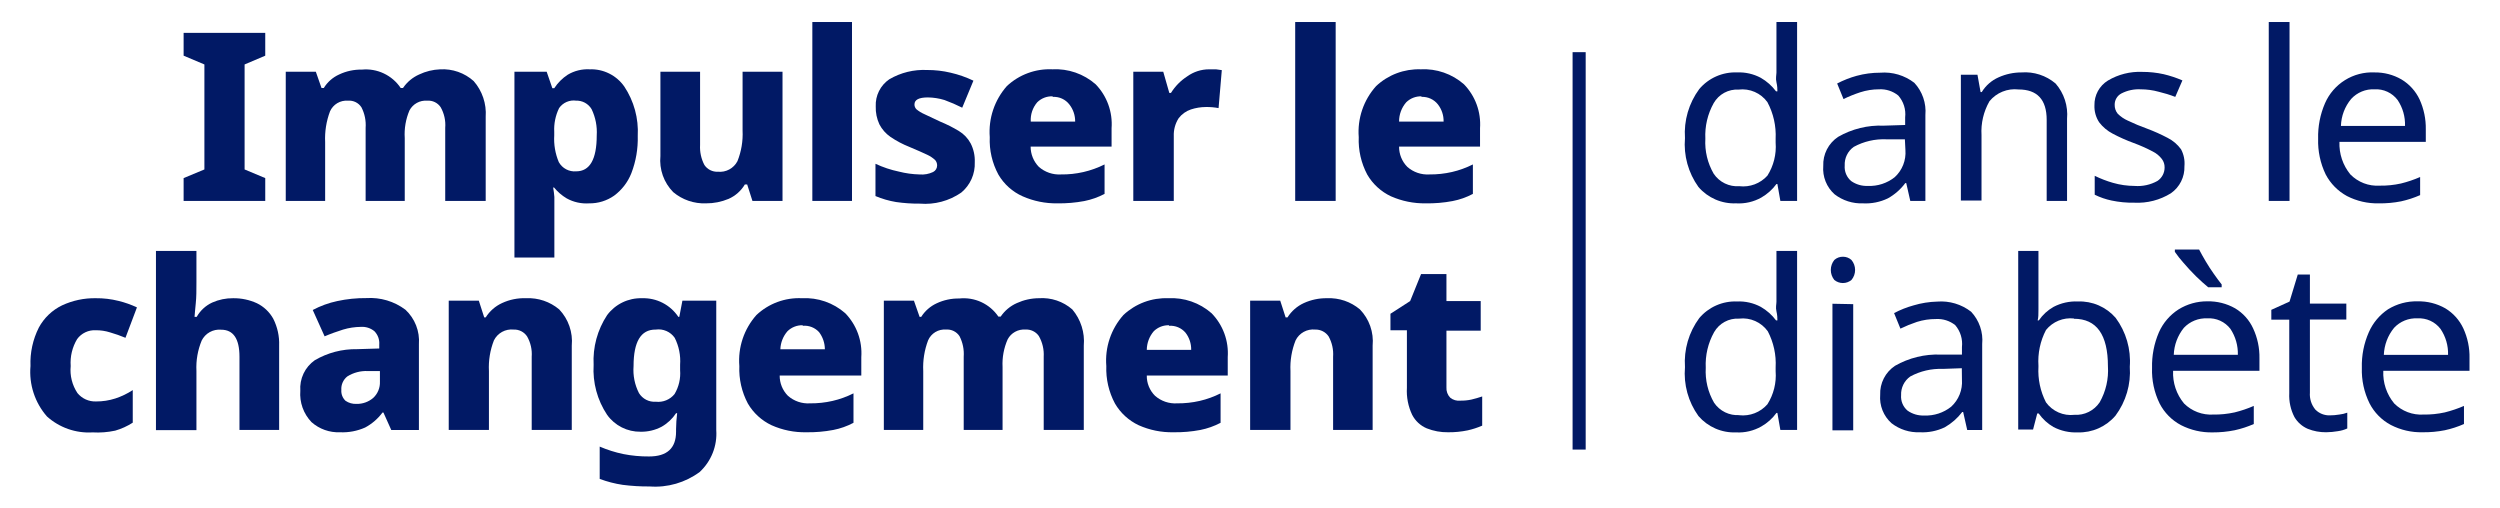
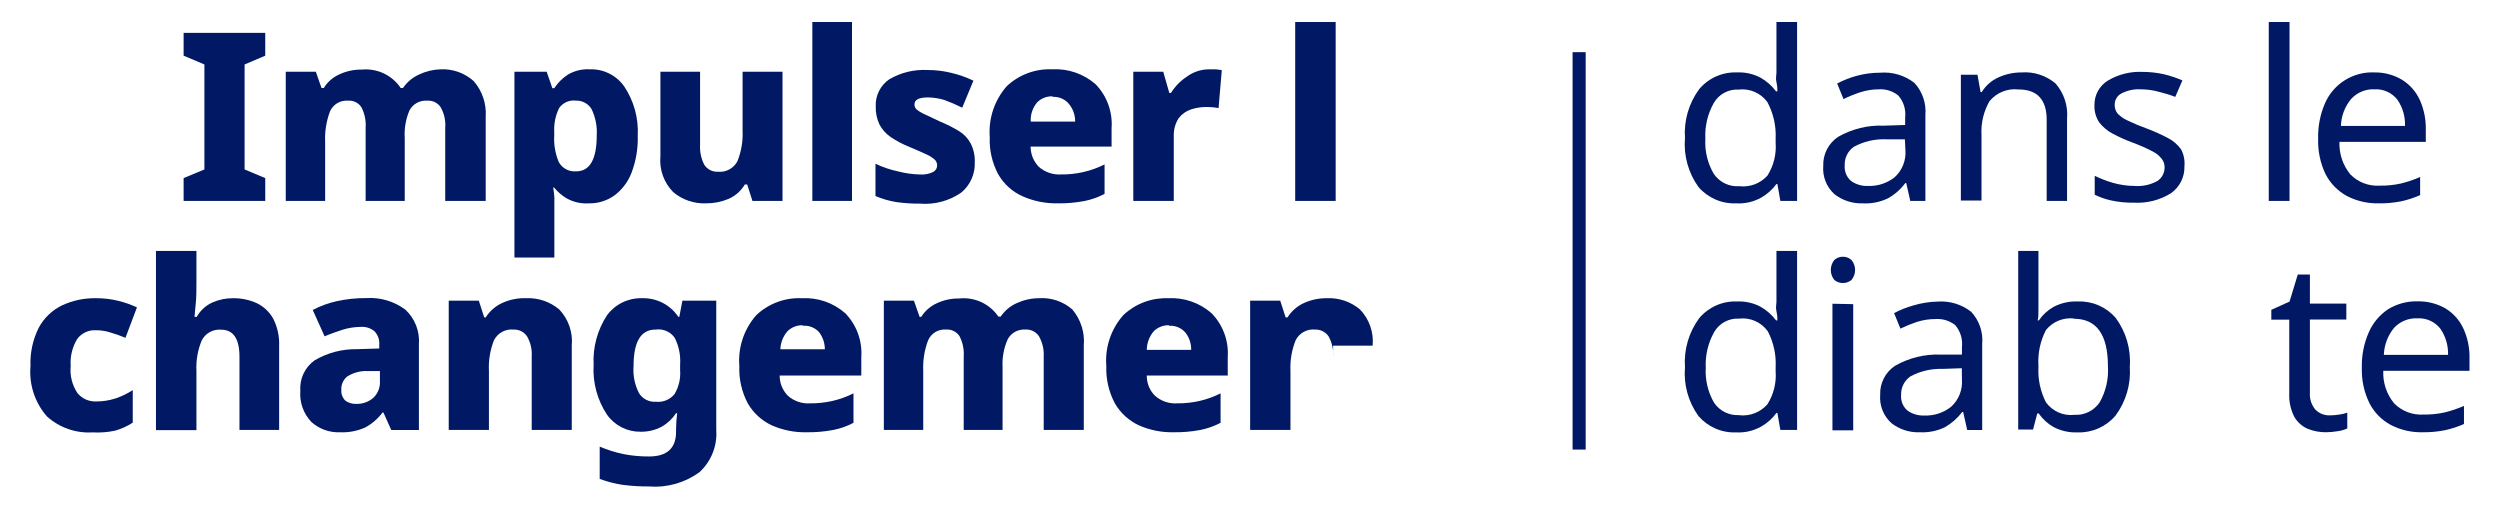
<svg xmlns="http://www.w3.org/2000/svg" width="295" height="60" viewBox="0 0 295 60" fill="none">
  <path d="M187.11 6.156H185.565V53.05H187.11V6.156Z" fill="#011965" />
  <path d="M31.299 23.71H21.667V21.016L24.119 19.995V7.606L21.667 6.57V3.875H31.299V6.57L28.863 7.606V19.995L31.299 21.016V23.71Z" fill="#011965" />
  <path d="M51.931 8.181C52.651 8.139 53.371 8.24 54.052 8.478C54.732 8.716 55.359 9.087 55.895 9.568C56.397 10.142 56.78 10.809 57.023 11.532C57.266 12.254 57.365 13.017 57.312 13.778V23.711H52.536V15.085C52.605 14.236 52.416 13.386 51.995 12.646C51.821 12.388 51.582 12.182 51.302 12.047C51.023 11.913 50.712 11.855 50.403 11.88C49.981 11.847 49.559 11.938 49.189 12.142C48.818 12.346 48.515 12.654 48.318 13.028C47.878 14.059 47.688 15.179 47.76 16.297V23.711H43.144V15.085C43.206 14.247 43.035 13.408 42.65 12.662C42.48 12.399 42.243 12.187 41.962 12.05C41.682 11.912 41.369 11.854 41.058 11.88C40.618 11.845 40.179 11.948 39.799 12.173C39.42 12.399 39.12 12.737 38.941 13.14C38.504 14.3 38.309 15.537 38.367 16.775V23.711H33.719V8.468H37.269L37.938 10.382H38.208C38.64 9.68 39.272 9.125 40.023 8.787C40.859 8.392 41.774 8.196 42.698 8.213C43.586 8.127 44.481 8.283 45.288 8.665C46.096 9.047 46.785 9.64 47.283 10.382H47.553C48.029 9.682 48.691 9.129 49.464 8.787C50.237 8.421 51.077 8.215 51.931 8.181Z" fill="#011965" />
  <path d="M69.587 8.179C70.38 8.15 71.169 8.32 71.88 8.674C72.592 9.027 73.204 9.553 73.662 10.204C74.809 11.925 75.368 13.973 75.254 16.039C75.296 17.536 75.042 19.026 74.506 20.424C74.09 21.486 73.383 22.409 72.468 23.087C71.602 23.695 70.565 24.013 69.507 23.996C68.588 24.058 67.67 23.854 66.864 23.406C66.3 23.07 65.799 22.639 65.384 22.13H65.272C65.339 22.5 65.386 22.872 65.415 23.246C65.415 23.629 65.415 24.044 65.415 24.49V30.39H60.703V8.466H64.508L65.177 10.411H65.4C65.814 9.774 66.356 9.231 66.992 8.816C67.775 8.351 68.678 8.129 69.587 8.179ZM67.995 11.878C67.609 11.822 67.217 11.875 66.86 12.03C66.503 12.184 66.196 12.435 65.973 12.755C65.547 13.626 65.35 14.592 65.4 15.561V15.976C65.335 17.056 65.52 18.136 65.941 19.133C66.142 19.493 66.443 19.787 66.808 19.979C67.172 20.171 67.584 20.254 67.995 20.217C69.587 20.217 70.414 18.814 70.414 15.992C70.483 14.92 70.274 13.85 69.809 12.882C69.619 12.561 69.345 12.298 69.017 12.121C68.689 11.944 68.319 11.86 67.947 11.878H67.995Z" fill="#011965" />
  <path d="M92.337 8.465V23.708H88.787L88.166 21.763H87.895C87.447 22.52 86.773 23.117 85.969 23.469C85.127 23.822 84.222 24.001 83.31 23.995C81.901 24.051 80.522 23.579 79.441 22.672C78.893 22.116 78.473 21.447 78.212 20.712C77.951 19.976 77.854 19.192 77.929 18.414V8.465H82.609V17.107C82.562 17.925 82.738 18.741 83.119 19.467C83.292 19.727 83.53 19.937 83.81 20.076C84.089 20.216 84.399 20.281 84.711 20.264C85.176 20.311 85.644 20.218 86.055 19.996C86.467 19.774 86.802 19.435 87.019 19.02C87.478 17.871 87.684 16.637 87.624 15.401V8.465H92.337Z" fill="#011965" />
  <path d="M100.536 23.709H95.856V2.598H100.536V23.709Z" fill="#011965" />
  <path d="M115.023 19.134C115.052 19.814 114.923 20.492 114.647 21.115C114.371 21.737 113.954 22.287 113.431 22.722C112.002 23.711 110.275 24.174 108.543 24.029C107.601 24.038 106.658 23.974 105.726 23.838C104.895 23.698 104.083 23.463 103.306 23.136V19.325C104.19 19.74 105.12 20.05 106.076 20.25C106.873 20.453 107.69 20.565 108.512 20.585C109.058 20.633 109.608 20.534 110.104 20.298C110.249 20.226 110.37 20.114 110.455 19.976C110.539 19.838 110.583 19.679 110.581 19.517C110.582 19.282 110.497 19.055 110.342 18.879C110.064 18.624 109.747 18.414 109.403 18.257C108.925 18.034 108.225 17.715 107.302 17.332C106.518 17.022 105.77 16.627 105.073 16.152C104.523 15.772 104.075 15.263 103.767 14.669C103.46 14.006 103.313 13.28 103.338 12.549C103.31 11.926 103.442 11.306 103.721 10.748C103.999 10.19 104.415 9.712 104.93 9.36C106.282 8.565 107.837 8.183 109.403 8.26C110.336 8.256 111.266 8.363 112.173 8.579C113.102 8.792 114.004 9.107 114.864 9.519L113.542 12.708C112.86 12.364 112.159 12.061 111.441 11.8C110.811 11.608 110.157 11.506 109.499 11.496C108.432 11.496 107.907 11.768 107.907 12.326C107.905 12.433 107.925 12.539 107.967 12.637C108.008 12.736 108.068 12.825 108.145 12.9C108.42 13.127 108.726 13.315 109.053 13.458L110.947 14.351C111.713 14.665 112.453 15.038 113.16 15.467C113.745 15.822 114.224 16.329 114.545 16.934C114.888 17.615 115.053 18.372 115.023 19.134Z" fill="#011965" />
  <path d="M124.177 8.178C126.046 8.079 127.88 8.714 129.288 9.948C129.948 10.63 130.456 11.445 130.78 12.338C131.104 13.231 131.235 14.182 131.166 15.13V17.299H121.614C121.613 18.192 121.961 19.051 122.585 19.69C123.304 20.32 124.243 20.641 125.196 20.583C126.98 20.608 128.743 20.203 130.339 19.403V22.879C129.587 23.274 128.783 23.558 127.951 23.724C126.901 23.921 125.834 24.012 124.767 23.995C123.359 24.017 121.963 23.734 120.675 23.166C119.474 22.634 118.471 21.735 117.809 20.599C117.077 19.246 116.725 17.72 116.791 16.182C116.707 15.093 116.843 13.998 117.19 12.963C117.538 11.928 118.089 10.973 118.812 10.155C119.53 9.485 120.374 8.964 121.296 8.625C122.217 8.285 123.197 8.133 124.177 8.178ZM124.177 11.367C123.848 11.357 123.521 11.414 123.214 11.535C122.908 11.655 122.629 11.837 122.394 12.069C121.852 12.7 121.578 13.518 121.63 14.349H126.868C126.879 13.615 126.637 12.9 126.183 12.324C125.957 12.031 125.664 11.798 125.329 11.642C124.994 11.487 124.626 11.415 124.257 11.431L124.177 11.367Z" fill="#011965" />
  <path d="M142.677 8.18H143.489L144.173 8.275L143.791 12.756C143.298 12.662 142.796 12.62 142.295 12.628C141.694 12.63 141.098 12.727 140.527 12.915C139.952 13.107 139.447 13.469 139.079 13.952C138.676 14.583 138.476 15.323 138.506 16.072V23.71H133.729V8.467H137.264L137.98 10.97H138.171C138.66 10.181 139.318 9.511 140.098 9.009C140.85 8.469 141.752 8.179 142.677 8.18Z" fill="#011965" />
  <path d="M157.609 23.709H152.833V2.598H157.609V23.709Z" fill="#011965" />
-   <path d="M167.639 8.178C169.507 8.079 171.341 8.714 172.749 9.948C173.411 10.63 173.922 11.444 174.248 12.337C174.575 13.229 174.709 14.181 174.644 15.13V17.299H165.091C165.087 17.742 165.171 18.181 165.338 18.592C165.504 19.002 165.751 19.376 166.063 19.69C166.418 20.004 166.831 20.244 167.279 20.397C167.727 20.55 168.201 20.614 168.674 20.583C169.568 20.592 170.46 20.496 171.332 20.296C172.187 20.098 173.016 19.798 173.8 19.403V22.879C173.05 23.279 172.245 23.563 171.412 23.724C170.362 23.923 169.296 24.013 168.228 23.995C166.82 24.016 165.425 23.733 164.136 23.166C162.963 22.616 161.986 21.72 161.334 20.599C160.615 19.242 160.268 17.718 160.331 16.182C160.247 15.091 160.386 13.993 160.739 12.957C161.092 11.921 161.652 10.968 162.385 10.155C163.806 8.825 165.695 8.114 167.639 8.178ZM167.734 11.367C167.403 11.357 167.073 11.414 166.763 11.534C166.454 11.655 166.173 11.837 165.935 12.069C165.385 12.7 165.085 13.511 165.091 14.349H170.345C170.361 13.617 170.125 12.902 169.677 12.324C169.447 12.031 169.151 11.798 168.813 11.642C168.475 11.487 168.106 11.415 167.734 11.431V11.367Z" fill="#011965" />
  <path d="M10.921 51.022C9.944 51.081 8.966 50.945 8.042 50.622C7.118 50.299 6.268 49.795 5.54 49.141C4.832 48.332 4.296 47.388 3.962 46.366C3.628 45.343 3.504 44.264 3.598 43.193C3.534 41.619 3.874 40.054 4.585 38.649C5.2 37.511 6.158 36.595 7.323 36.034C8.569 35.454 9.93 35.165 11.303 35.189C12.21 35.18 13.114 35.287 13.993 35.508C14.739 35.69 15.464 35.946 16.159 36.273L14.805 39.861C14.213 39.613 13.607 39.401 12.991 39.223C12.445 39.05 11.875 38.964 11.303 38.968C10.88 38.945 10.457 39.028 10.074 39.209C9.691 39.39 9.358 39.663 9.106 40.004C8.528 40.962 8.261 42.077 8.342 43.193C8.232 44.316 8.513 45.443 9.138 46.382C9.403 46.706 9.739 46.963 10.12 47.135C10.502 47.306 10.917 47.387 11.335 47.371C12.107 47.376 12.876 47.258 13.611 47.02C14.336 46.782 15.027 46.45 15.665 46.031V49.874C15.025 50.287 14.327 50.604 13.595 50.815C12.717 51.004 11.818 51.074 10.921 51.022Z" fill="#011965" />
  <path d="M23.179 29.609V33.309C23.179 34.233 23.179 35.062 23.1 35.796C23.02 36.529 22.988 37.056 22.956 37.39H23.211C23.629 36.648 24.269 36.057 25.042 35.7C25.818 35.354 26.66 35.18 27.51 35.19C28.476 35.177 29.433 35.378 30.312 35.78C31.124 36.174 31.797 36.809 32.238 37.598C32.74 38.583 32.981 39.681 32.938 40.787V50.736H28.258V42.094C28.258 39.958 27.526 38.905 26.093 38.905C25.627 38.862 25.159 38.961 24.75 39.188C24.341 39.416 24.01 39.762 23.8 40.181C23.33 41.316 23.118 42.541 23.179 43.768V50.752H18.403V29.609H23.179Z" fill="#011965" />
  <path d="M43.239 35.175C44.887 35.068 46.518 35.554 47.84 36.546C48.393 37.061 48.823 37.693 49.099 38.397C49.374 39.101 49.488 39.858 49.432 40.612V50.737H46.168L45.245 48.68H45.133C44.588 49.415 43.887 50.02 43.08 50.45C42.149 50.863 41.135 51.054 40.118 51.008C38.887 51.058 37.683 50.63 36.759 49.812C36.29 49.324 35.93 48.742 35.702 48.105C35.474 47.467 35.384 46.788 35.438 46.113C35.386 45.416 35.516 44.717 35.814 44.086C36.113 43.454 36.57 42.911 37.141 42.509C38.656 41.622 40.386 41.169 42.14 41.202L44.751 41.122V40.676C44.776 40.384 44.738 40.091 44.639 39.815C44.54 39.54 44.383 39.29 44.178 39.081C43.731 38.715 43.162 38.533 42.586 38.571C41.874 38.578 41.167 38.685 40.485 38.89C39.784 39.113 39.052 39.368 38.304 39.687L36.903 36.578C37.815 36.094 38.79 35.74 39.8 35.526C40.93 35.281 42.083 35.163 43.239 35.175ZM44.831 43.785H43.414C42.556 43.742 41.706 43.965 40.978 44.423C40.741 44.611 40.553 44.855 40.431 45.133C40.309 45.411 40.256 45.714 40.278 46.017C40.26 46.253 40.296 46.49 40.381 46.711C40.466 46.931 40.6 47.13 40.771 47.293C41.15 47.553 41.602 47.681 42.061 47.659C42.783 47.677 43.486 47.427 44.035 46.958C44.3 46.714 44.509 46.415 44.646 46.081C44.784 45.748 44.847 45.389 44.831 45.029V43.785Z" fill="#011965" />
  <path d="M62.088 35.189C63.508 35.125 64.9 35.597 65.989 36.513C66.526 37.078 66.935 37.752 67.191 38.489C67.446 39.226 67.541 40.009 67.469 40.786V50.736H62.741V42.093C62.802 41.26 62.613 40.428 62.2 39.702C62.027 39.44 61.79 39.228 61.511 39.085C61.232 38.943 60.921 38.875 60.608 38.889C60.137 38.839 59.662 38.934 59.246 39.162C58.831 39.39 58.495 39.74 58.283 40.164C57.831 41.315 57.63 42.549 57.694 43.784V50.736H52.95V35.476H56.5L57.137 37.453H57.312C57.778 36.715 58.447 36.128 59.239 35.763C60.13 35.349 61.106 35.152 62.088 35.189Z" fill="#011965" />
  <path d="M75.748 35.191C76.592 35.16 77.43 35.346 78.183 35.731C78.935 36.116 79.576 36.688 80.046 37.391H80.157L80.524 35.478H84.519V50.753C84.583 51.671 84.44 52.592 84.101 53.447C83.762 54.303 83.236 55.071 82.561 55.696C80.86 56.954 78.764 57.559 76.655 57.402C75.591 57.411 74.527 57.347 73.471 57.211C72.547 57.073 71.639 56.838 70.764 56.509V52.698C71.657 53.082 72.585 53.376 73.535 53.575C74.541 53.775 75.565 53.871 76.591 53.862C78.714 53.862 79.775 52.889 79.775 50.944V50.641C79.783 50.012 79.825 49.384 79.903 48.76H79.775C79.341 49.419 78.758 49.965 78.072 50.354C77.307 50.758 76.453 50.961 75.588 50.944C74.819 50.955 74.058 50.78 73.37 50.433C72.683 50.086 72.089 49.578 71.64 48.951C70.48 47.212 69.921 45.139 70.048 43.052C69.937 40.975 70.495 38.918 71.64 37.184C72.115 36.546 72.736 36.032 73.451 35.685C74.166 35.338 74.954 35.169 75.748 35.191ZM77.34 38.89C75.62 38.89 74.76 40.325 74.76 43.195C74.675 44.297 74.896 45.4 75.397 46.384C75.604 46.721 75.898 46.994 76.249 47.174C76.6 47.354 76.994 47.434 77.387 47.404C77.803 47.452 78.223 47.393 78.61 47.234C78.997 47.076 79.338 46.822 79.6 46.496C80.104 45.645 80.332 44.659 80.253 43.673V43.052C80.334 41.95 80.114 40.848 79.616 39.863C79.371 39.51 79.032 39.233 78.639 39.061C78.245 38.889 77.812 38.83 77.387 38.89H77.34Z" fill="#011965" />
  <path d="M94.629 35.19C96.498 35.09 98.331 35.725 99.74 36.96C100.401 37.642 100.912 38.455 101.239 39.348C101.565 40.241 101.7 41.193 101.634 42.142V44.31H92.002C91.998 44.753 92.082 45.193 92.248 45.604C92.415 46.014 92.662 46.388 92.973 46.702C93.329 47.016 93.742 47.256 94.19 47.409C94.638 47.562 95.112 47.625 95.584 47.595C96.479 47.604 97.371 47.507 98.243 47.308C99.098 47.11 99.926 46.81 100.711 46.415V49.891C99.961 50.29 99.156 50.575 98.323 50.736C97.273 50.934 96.206 51.025 95.138 51.007C93.73 51.036 92.333 50.753 91.047 50.178C89.874 49.627 88.897 48.732 88.245 47.611C87.525 46.254 87.179 44.729 87.242 43.194C87.154 42.105 87.288 41.009 87.635 39.973C87.983 38.937 88.537 37.982 89.264 37.167C89.981 36.495 90.825 35.973 91.746 35.634C92.668 35.294 93.648 35.143 94.629 35.19ZM94.725 38.379C94.393 38.369 94.063 38.425 93.754 38.546C93.445 38.667 93.163 38.848 92.926 39.08C92.407 39.674 92.109 40.429 92.082 41.217H97.335C97.333 40.485 97.093 39.775 96.651 39.192C96.409 38.927 96.11 38.721 95.775 38.591C95.441 38.461 95.082 38.41 94.725 38.443V38.379Z" fill="#011965" />
  <path d="M122.585 35.189C123.298 35.139 124.013 35.23 124.691 35.457C125.369 35.684 125.995 36.043 126.533 36.513C127.03 37.1 127.405 37.78 127.637 38.514C127.87 39.247 127.954 40.019 127.887 40.786V50.735H123.158V42.093C123.207 41.242 123.008 40.394 122.585 39.654C122.409 39.399 122.17 39.194 121.89 39.06C121.611 38.926 121.302 38.867 120.993 38.889C120.572 38.857 120.151 38.949 119.78 39.153C119.41 39.356 119.107 39.663 118.908 40.036C118.452 41.063 118.245 42.183 118.303 43.305V50.735H113.718V42.093C113.778 41.255 113.607 40.417 113.224 39.67C113.053 39.408 112.815 39.198 112.535 39.06C112.255 38.923 111.943 38.863 111.632 38.889C111.19 38.852 110.748 38.956 110.368 39.185C109.989 39.414 109.69 39.756 109.515 40.164C109.077 41.318 108.882 42.55 108.942 43.783V50.735H104.293V35.476H107.843L108.512 37.39H108.703C109.143 36.695 109.773 36.141 110.518 35.795C111.354 35.402 112.269 35.206 113.192 35.221C114.083 35.126 114.983 35.274 115.796 35.65C116.609 36.027 117.305 36.617 117.809 37.358H118.08C118.555 36.658 119.217 36.105 119.99 35.763C120.805 35.391 121.69 35.196 122.585 35.189Z" fill="#011965" />
  <path d="M137.852 35.19C139.721 35.09 141.555 35.725 142.963 36.96C143.628 37.639 144.143 38.453 144.472 39.346C144.801 40.239 144.938 41.192 144.873 42.142V44.31H135.321C135.313 44.754 135.395 45.195 135.562 45.606C135.729 46.017 135.977 46.39 136.292 46.702C136.647 47.016 137.061 47.256 137.509 47.409C137.957 47.562 138.431 47.625 138.903 47.595C139.797 47.604 140.69 47.507 141.562 47.308C142.417 47.11 143.245 46.81 144.029 46.415V49.891C143.278 50.285 142.473 50.57 141.641 50.736C140.592 50.934 139.525 51.025 138.457 51.007C137.049 51.036 135.652 50.753 134.366 50.178C133.193 49.627 132.215 48.732 131.564 47.611C130.839 46.255 130.487 44.731 130.545 43.194C130.457 42.105 130.59 41.009 130.938 39.973C131.286 38.937 131.84 37.982 132.567 37.167C133.274 36.505 134.105 35.989 135.012 35.649C135.919 35.31 136.885 35.154 137.852 35.19ZM137.948 38.379C137.616 38.369 137.286 38.425 136.977 38.546C136.668 38.667 136.386 38.848 136.149 39.08C135.622 39.693 135.329 40.472 135.321 41.281H140.559C140.574 40.549 140.338 39.834 139.89 39.256C139.652 38.978 139.353 38.759 139.015 38.618C138.678 38.477 138.312 38.417 137.948 38.443V38.379Z" fill="#011965" />
-   <path d="M156.59 35.189C158.005 35.126 159.392 35.598 160.475 36.513C161.017 37.075 161.431 37.748 161.69 38.485C161.948 39.223 162.044 40.008 161.971 40.786V50.735H157.306V42.093C157.364 41.262 157.181 40.432 156.781 39.702C156.606 39.442 156.368 39.231 156.09 39.089C155.811 38.947 155.502 38.878 155.189 38.888C154.72 38.84 154.248 38.936 153.835 39.164C153.423 39.392 153.089 39.741 152.881 40.164C152.422 41.313 152.216 42.547 152.276 43.783V50.735H147.516V35.476H151.066L151.703 37.453H151.925C152.391 36.715 153.06 36.128 153.852 35.763C154.711 35.371 155.646 35.175 156.59 35.189Z" fill="#011965" />
-   <path d="M172.32 47.276C172.758 47.283 173.196 47.241 173.625 47.149C174.039 47.053 174.469 46.925 174.899 46.782V50.226C174.345 50.466 173.769 50.653 173.18 50.784C172.42 50.941 171.646 51.016 170.871 51.007C170.01 51.02 169.156 50.863 168.356 50.545C167.614 50.231 167.005 49.667 166.636 48.95C166.163 47.957 165.95 46.86 166.015 45.761V38.969H164.073V37.024L166.398 35.525L167.687 32.336H170.68V35.525H174.724V39.017H170.68V45.714C170.666 45.935 170.698 46.158 170.775 46.367C170.852 46.575 170.971 46.766 171.126 46.925C171.291 47.061 171.482 47.162 171.687 47.222C171.892 47.283 172.108 47.301 172.32 47.276Z" fill="#011965" />
+   <path d="M156.59 35.189C158.005 35.126 159.392 35.598 160.475 36.513C161.017 37.075 161.431 37.748 161.69 38.485C161.948 39.223 162.044 40.008 161.971 40.786H157.306V42.093C157.364 41.262 157.181 40.432 156.781 39.702C156.606 39.442 156.368 39.231 156.09 39.089C155.811 38.947 155.502 38.878 155.189 38.888C154.72 38.84 154.248 38.936 153.835 39.164C153.423 39.392 153.089 39.741 152.881 40.164C152.422 41.313 152.216 42.547 152.276 43.783V50.735H147.516V35.476H151.066L151.703 37.453H151.925C152.391 36.715 153.06 36.128 153.852 35.763C154.711 35.371 155.646 35.175 156.59 35.189Z" fill="#011965" />
  <path d="M204.861 23.995C204.023 24.029 203.189 23.873 202.42 23.539C201.651 23.205 200.967 22.702 200.419 22.066C199.217 20.394 198.652 18.347 198.827 16.294C198.683 14.225 199.282 12.173 200.514 10.506C201.06 9.862 201.745 9.35 202.517 9.011C203.29 8.671 204.129 8.512 204.972 8.545C205.946 8.503 206.914 8.723 207.774 9.183C208.476 9.586 209.088 10.129 209.573 10.777H209.732C209.732 10.538 209.732 10.171 209.621 9.709C209.509 9.247 209.621 8.848 209.621 8.577V2.598H212.057V23.709H210.083L209.732 21.715H209.621C209.143 22.365 208.536 22.907 207.838 23.31C206.931 23.819 205.898 24.057 204.861 23.995ZM205.243 21.971C205.854 22.043 206.473 21.968 207.049 21.752C207.625 21.535 208.141 21.184 208.554 20.727C209.29 19.564 209.631 18.193 209.525 16.82V16.374C209.599 14.872 209.263 13.378 208.554 12.053C208.172 11.525 207.657 11.109 207.06 10.849C206.464 10.588 205.809 10.492 205.163 10.57C204.573 10.536 203.985 10.667 203.464 10.948C202.944 11.23 202.513 11.651 202.218 12.165C201.501 13.447 201.159 14.906 201.231 16.374C201.149 17.818 201.492 19.253 202.218 20.504C202.548 20.994 203.002 21.388 203.533 21.645C204.064 21.903 204.654 22.015 205.243 21.971Z" fill="#011965" />
  <path d="M221.863 8.578C223.307 8.461 224.743 8.887 225.891 9.773C226.361 10.279 226.721 10.879 226.945 11.532C227.17 12.186 227.256 12.88 227.196 13.568V23.709H225.413L224.936 21.604H224.824C224.275 22.344 223.575 22.959 222.77 23.406C221.859 23.845 220.851 24.048 219.841 23.996C218.631 24.045 217.442 23.667 216.482 22.928C216.015 22.512 215.651 21.993 215.419 21.412C215.187 20.831 215.093 20.203 215.145 19.579C215.118 18.905 215.265 18.236 215.571 17.635C215.878 17.035 216.334 16.524 216.896 16.151C218.529 15.21 220.394 14.751 222.277 14.828L224.808 14.748V13.855C224.861 13.392 224.816 12.922 224.676 12.477C224.536 12.033 224.305 11.622 223.996 11.272C223.355 10.752 222.543 10.491 221.72 10.539C220.968 10.54 220.222 10.658 219.507 10.889C218.832 11.111 218.172 11.377 217.533 11.687L216.784 9.853C217.519 9.469 218.293 9.164 219.093 8.944C219.996 8.7 220.927 8.576 221.863 8.578ZM224.776 16.438H222.579C221.243 16.381 219.917 16.69 218.743 17.331C218.394 17.578 218.113 17.909 217.927 18.294C217.74 18.679 217.654 19.105 217.676 19.532C217.648 19.876 217.703 20.222 217.836 20.541C217.969 20.86 218.176 21.143 218.44 21.365C219.012 21.767 219.7 21.968 220.398 21.939C221.55 21.99 222.681 21.622 223.582 20.903C224.019 20.501 224.36 20.006 224.578 19.453C224.795 18.901 224.885 18.306 224.84 17.714L224.776 16.438Z" fill="#011965" />
  <path d="M238.531 8.547C239.993 8.436 241.44 8.905 242.559 9.855C243.053 10.421 243.428 11.082 243.661 11.797C243.894 12.512 243.979 13.267 243.912 14.017V23.711H241.508V14.144C241.508 11.752 240.394 10.556 238.181 10.556C237.54 10.482 236.891 10.57 236.293 10.813C235.695 11.055 235.167 11.444 234.758 11.944C234.062 13.157 233.735 14.549 233.819 15.946V23.663H231.383V8.819H233.341L233.707 10.86H233.85C234.32 10.089 235.015 9.483 235.84 9.122C236.687 8.741 237.604 8.546 238.531 8.547Z" fill="#011965" />
  <path d="M257.763 19.613C257.785 20.235 257.65 20.853 257.372 21.41C257.094 21.967 256.681 22.445 256.171 22.802C254.875 23.608 253.364 23.997 251.841 23.918C250.943 23.934 250.045 23.848 249.166 23.663C248.477 23.519 247.808 23.289 247.176 22.977V20.745C247.867 21.084 248.586 21.362 249.326 21.574C250.159 21.814 251.021 21.937 251.889 21.941C252.824 22.013 253.76 21.808 254.579 21.351C254.841 21.176 255.055 20.939 255.202 20.66C255.35 20.382 255.425 20.071 255.423 19.756C255.43 19.4 255.318 19.052 255.105 18.767C254.817 18.39 254.447 18.085 254.022 17.875C253.292 17.49 252.536 17.154 251.761 16.87C250.915 16.56 250.09 16.193 249.294 15.77C248.671 15.446 248.128 14.989 247.702 14.431C247.31 13.836 247.115 13.133 247.144 12.421C247.132 11.838 247.272 11.262 247.551 10.749C247.831 10.237 248.239 9.808 248.736 9.504C249.957 8.777 251.362 8.423 252.78 8.483C253.631 8.48 254.48 8.571 255.311 8.754C256.069 8.934 256.809 9.179 257.524 9.488L256.681 11.433C256.043 11.186 255.388 10.984 254.722 10.827C254.033 10.636 253.321 10.54 252.605 10.54C251.811 10.497 251.019 10.668 250.313 11.034C250.074 11.162 249.875 11.354 249.738 11.587C249.6 11.82 249.529 12.087 249.532 12.358C249.52 12.739 249.644 13.113 249.883 13.41C250.231 13.76 250.641 14.041 251.093 14.239C251.83 14.591 252.584 14.905 253.353 15.18C254.182 15.49 254.99 15.852 255.773 16.264C256.405 16.582 256.951 17.047 257.365 17.619C257.69 18.231 257.828 18.924 257.763 19.613Z" fill="#011965" />
  <path d="M270.165 23.709H267.713V2.598H270.165V23.709Z" fill="#011965" />
  <path d="M280.194 8.546C281.311 8.529 282.411 8.815 283.378 9.375C284.307 9.933 285.049 10.754 285.511 11.735C286.017 12.845 286.267 14.055 286.244 15.274V16.741H276.055C275.999 18.137 276.458 19.505 277.344 20.584C277.792 21.039 278.332 21.393 278.928 21.622C279.524 21.85 280.162 21.947 280.799 21.907C281.645 21.921 282.489 21.835 283.315 21.652C284.088 21.462 284.845 21.206 285.575 20.887V23.024C284.853 23.342 284.101 23.588 283.33 23.757C282.46 23.929 281.575 24.009 280.688 23.996C279.389 24.025 278.103 23.729 276.946 23.135C275.874 22.553 274.999 21.665 274.431 20.584C273.8 19.273 273.494 17.829 273.54 16.375C273.502 14.934 273.779 13.503 274.351 12.181C274.843 11.054 275.665 10.103 276.709 9.454C277.752 8.805 278.967 8.488 280.194 8.546ZM280.194 10.539C279.68 10.514 279.167 10.603 278.692 10.799C278.216 10.994 277.789 11.292 277.44 11.671C276.691 12.568 276.265 13.691 276.23 14.86H283.792C283.829 13.773 283.523 12.701 282.917 11.799C282.601 11.381 282.187 11.047 281.713 10.828C281.238 10.608 280.716 10.509 280.194 10.539Z" fill="#011965" />
  <path d="M204.861 51.023C204.023 51.057 203.189 50.901 202.42 50.567C201.651 50.233 200.967 49.729 200.419 49.094C199.214 47.423 198.65 45.375 198.827 43.322C198.683 41.253 199.281 39.2 200.514 37.534C201.06 36.889 201.745 36.378 202.517 36.038C203.29 35.698 204.129 35.539 204.972 35.573C205.946 35.53 206.914 35.75 207.774 36.211C208.476 36.614 209.088 37.156 209.573 37.805H209.732C209.732 37.566 209.732 37.199 209.621 36.737C209.509 36.274 209.621 35.892 209.621 35.605V29.609H212.057V50.736H210.082L209.732 48.727H209.621C209.147 49.38 208.539 49.924 207.838 50.322C206.933 50.836 205.9 51.08 204.861 51.023ZM205.243 48.998C205.858 49.065 206.48 48.982 207.056 48.758C207.632 48.533 208.146 48.172 208.554 47.707C209.29 46.544 209.631 45.173 209.525 43.8V43.354C209.607 41.877 209.287 40.406 208.602 39.096C208.223 38.565 207.708 38.145 207.112 37.881C206.515 37.617 205.858 37.519 205.211 37.598C204.621 37.563 204.032 37.694 203.512 37.976C202.992 38.258 202.56 38.679 202.266 39.192C201.549 40.475 201.207 41.933 201.279 43.402C201.197 44.845 201.54 46.281 202.266 47.531C202.593 48.011 203.04 48.397 203.562 48.652C204.084 48.906 204.663 49.02 205.243 48.982V48.998Z" fill="#011965" />
  <path d="M217.485 30.294C217.85 30.295 218.202 30.431 218.472 30.676C218.75 31.007 218.902 31.424 218.902 31.856C218.902 32.288 218.75 32.706 218.472 33.036C218.187 33.271 217.83 33.399 217.461 33.399C217.093 33.399 216.735 33.271 216.45 33.036C216.182 32.702 216.035 32.285 216.035 31.856C216.035 31.427 216.182 31.011 216.45 30.676C216.733 30.42 217.104 30.283 217.485 30.294ZM218.679 35.89V50.782H216.228V35.842L218.679 35.89Z" fill="#011965" />
  <path d="M228.581 35.589C230.02 35.472 231.452 35.899 232.593 36.785C233.068 37.291 233.43 37.893 233.655 38.55C233.88 39.207 233.963 39.904 233.898 40.596V50.737H232.131L231.653 48.616H231.542C230.985 49.349 230.287 49.962 229.488 50.418C228.571 50.857 227.558 51.06 226.543 51.008C225.338 51.057 224.154 50.679 223.2 49.94C222.733 49.524 222.369 49.005 222.137 48.423C221.905 47.842 221.811 47.215 221.862 46.591C221.835 45.917 221.982 45.248 222.289 44.647C222.596 44.047 223.052 43.536 223.614 43.163C225.249 42.229 227.113 41.77 228.995 41.84H231.51V40.947C231.561 40.485 231.517 40.017 231.38 39.573C231.243 39.128 231.016 38.717 230.714 38.364C230.069 37.852 229.259 37.597 228.437 37.646C227.682 37.643 226.93 37.756 226.209 37.981C225.539 38.203 224.885 38.469 224.25 38.778L223.502 36.945C224.232 36.56 225 36.255 225.795 36.036C226.7 35.764 227.636 35.614 228.581 35.589ZM231.494 43.45L229.249 43.53C227.914 43.479 226.589 43.787 225.413 44.423C225.063 44.67 224.781 45.001 224.592 45.385C224.403 45.77 224.313 46.195 224.33 46.623C224.302 46.968 224.357 47.314 224.49 47.633C224.623 47.952 224.83 48.234 225.094 48.457C225.666 48.858 226.354 49.06 227.052 49.031C228.204 49.081 229.335 48.713 230.236 47.994C230.675 47.594 231.018 47.099 231.239 46.546C231.459 45.994 231.552 45.399 231.51 44.806L231.494 43.45Z" fill="#011965" />
  <path d="M240.537 29.609V34.76C240.537 35.381 240.537 35.971 240.537 36.513C240.537 37.056 240.537 37.502 240.442 37.805H240.585C241.034 37.148 241.628 36.602 242.321 36.211C243.204 35.751 244.192 35.531 245.186 35.573C246.026 35.54 246.862 35.696 247.634 36.03C248.405 36.364 249.092 36.867 249.644 37.502C250.876 39.162 251.47 41.211 251.315 43.274C251.462 45.339 250.864 47.387 249.628 49.046C249.08 49.689 248.395 50.2 247.624 50.542C246.852 50.885 246.014 51.049 245.17 51.023C244.176 51.065 243.188 50.845 242.305 50.385C241.617 49.987 241.025 49.443 240.569 48.791H240.394L239.901 50.688H238.149V29.609H240.537ZM244.724 37.582C244.106 37.513 243.48 37.6 242.904 37.837C242.328 38.074 241.821 38.452 241.429 38.937C240.749 40.236 240.441 41.699 240.537 43.162V43.274C240.454 44.732 240.762 46.185 241.429 47.483C241.807 48.002 242.316 48.411 242.903 48.668C243.49 48.926 244.135 49.023 244.772 48.95C245.357 48.986 245.941 48.868 246.466 48.608C246.991 48.348 247.439 47.955 247.765 47.468C248.494 46.178 248.831 44.704 248.736 43.226C248.736 39.484 247.399 37.614 244.724 37.614V37.582Z" fill="#011965" />
-   <path d="M260.469 35.556C261.617 35.531 262.75 35.818 263.749 36.385C264.676 36.94 265.415 37.762 265.866 38.745C266.383 39.852 266.639 41.063 266.615 42.285V43.752H256.426C256.359 45.154 256.819 46.531 257.715 47.61C258.166 48.06 258.707 48.409 259.303 48.635C259.898 48.86 260.535 48.957 261.17 48.918C262.015 48.931 262.86 48.845 263.685 48.663C264.459 48.472 265.215 48.216 265.946 47.897V50.034C265.224 50.352 264.472 50.598 263.701 50.767C262.842 50.942 261.967 51.028 261.09 51.022C259.791 51.051 258.505 50.755 257.349 50.161C256.27 49.589 255.392 48.698 254.834 47.61C254.197 46.307 253.89 44.867 253.942 43.417C253.905 41.971 254.182 40.535 254.754 39.207C255.244 38.103 256.047 37.166 257.063 36.513C258.085 35.878 259.266 35.546 260.469 35.556ZM260.469 37.565C259.955 37.54 259.44 37.626 258.962 37.819C258.484 38.011 258.053 38.306 257.699 38.681C256.966 39.586 256.546 40.705 256.505 41.87H264.067C264.097 40.784 263.791 39.715 263.192 38.809C262.873 38.392 262.456 38.06 261.978 37.843C261.501 37.626 260.977 37.53 260.454 37.565H260.469ZM259.498 29.449C259.705 29.848 259.96 30.31 260.262 30.82C260.565 31.331 260.883 31.825 261.234 32.319C261.584 32.814 261.886 33.228 262.157 33.563V33.898H260.565C260.151 33.558 259.673 33.127 259.132 32.606C258.591 32.064 258.097 31.538 257.652 31.012C257.285 30.604 256.944 30.172 256.633 29.72V29.449H259.498Z" fill="#011965" />
  <path d="M274.909 49.013C275.288 49.012 275.666 48.98 276.039 48.917C276.361 48.882 276.676 48.807 276.979 48.694V50.559C276.63 50.718 276.26 50.825 275.88 50.878C275.417 50.958 274.949 51.001 274.479 51.006C273.744 51.014 273.014 50.879 272.33 50.607C271.662 50.324 271.103 49.832 270.738 49.204C270.293 48.339 270.084 47.37 270.133 46.398V37.724H268.016V36.56L270.165 35.587L271.136 32.398H272.569V35.827H276.867V37.708H272.569V46.318C272.513 47.053 272.747 47.78 273.222 48.343C273.443 48.563 273.707 48.736 273.997 48.851C274.287 48.966 274.597 49.021 274.909 49.013Z" fill="#011965" />
  <path d="M285.273 35.557C286.421 35.532 287.554 35.818 288.553 36.386C289.476 36.945 290.213 37.766 290.67 38.745C291.181 39.854 291.432 41.065 291.402 42.285V43.752H281.229C281.162 45.155 281.622 46.531 282.519 47.611C282.97 48.061 283.511 48.41 284.106 48.635C284.702 48.861 285.338 48.957 285.973 48.918C286.819 48.931 287.663 48.845 288.489 48.663C289.262 48.47 290.018 48.214 290.749 47.898V50.034C290.023 50.355 289.265 50.601 288.489 50.768C287.624 50.94 286.744 51.02 285.862 51.007C284.563 51.038 283.276 50.742 282.121 50.146C281.042 49.573 280.164 48.683 279.605 47.595C278.963 46.293 278.651 44.853 278.698 43.401C278.658 41.954 278.94 40.516 279.526 39.192C280.007 38.096 280.791 37.161 281.786 36.497C282.834 35.853 284.045 35.527 285.273 35.557ZM285.273 37.566C284.758 37.538 284.243 37.623 283.764 37.816C283.286 38.009 282.855 38.304 282.503 38.682C281.763 39.584 281.339 40.704 281.293 41.871H288.871C288.904 40.782 288.591 39.71 287.979 38.809C287.662 38.395 287.248 38.064 286.773 37.847C286.298 37.63 285.778 37.534 285.257 37.566H285.273Z" fill="#011965" />
</svg>